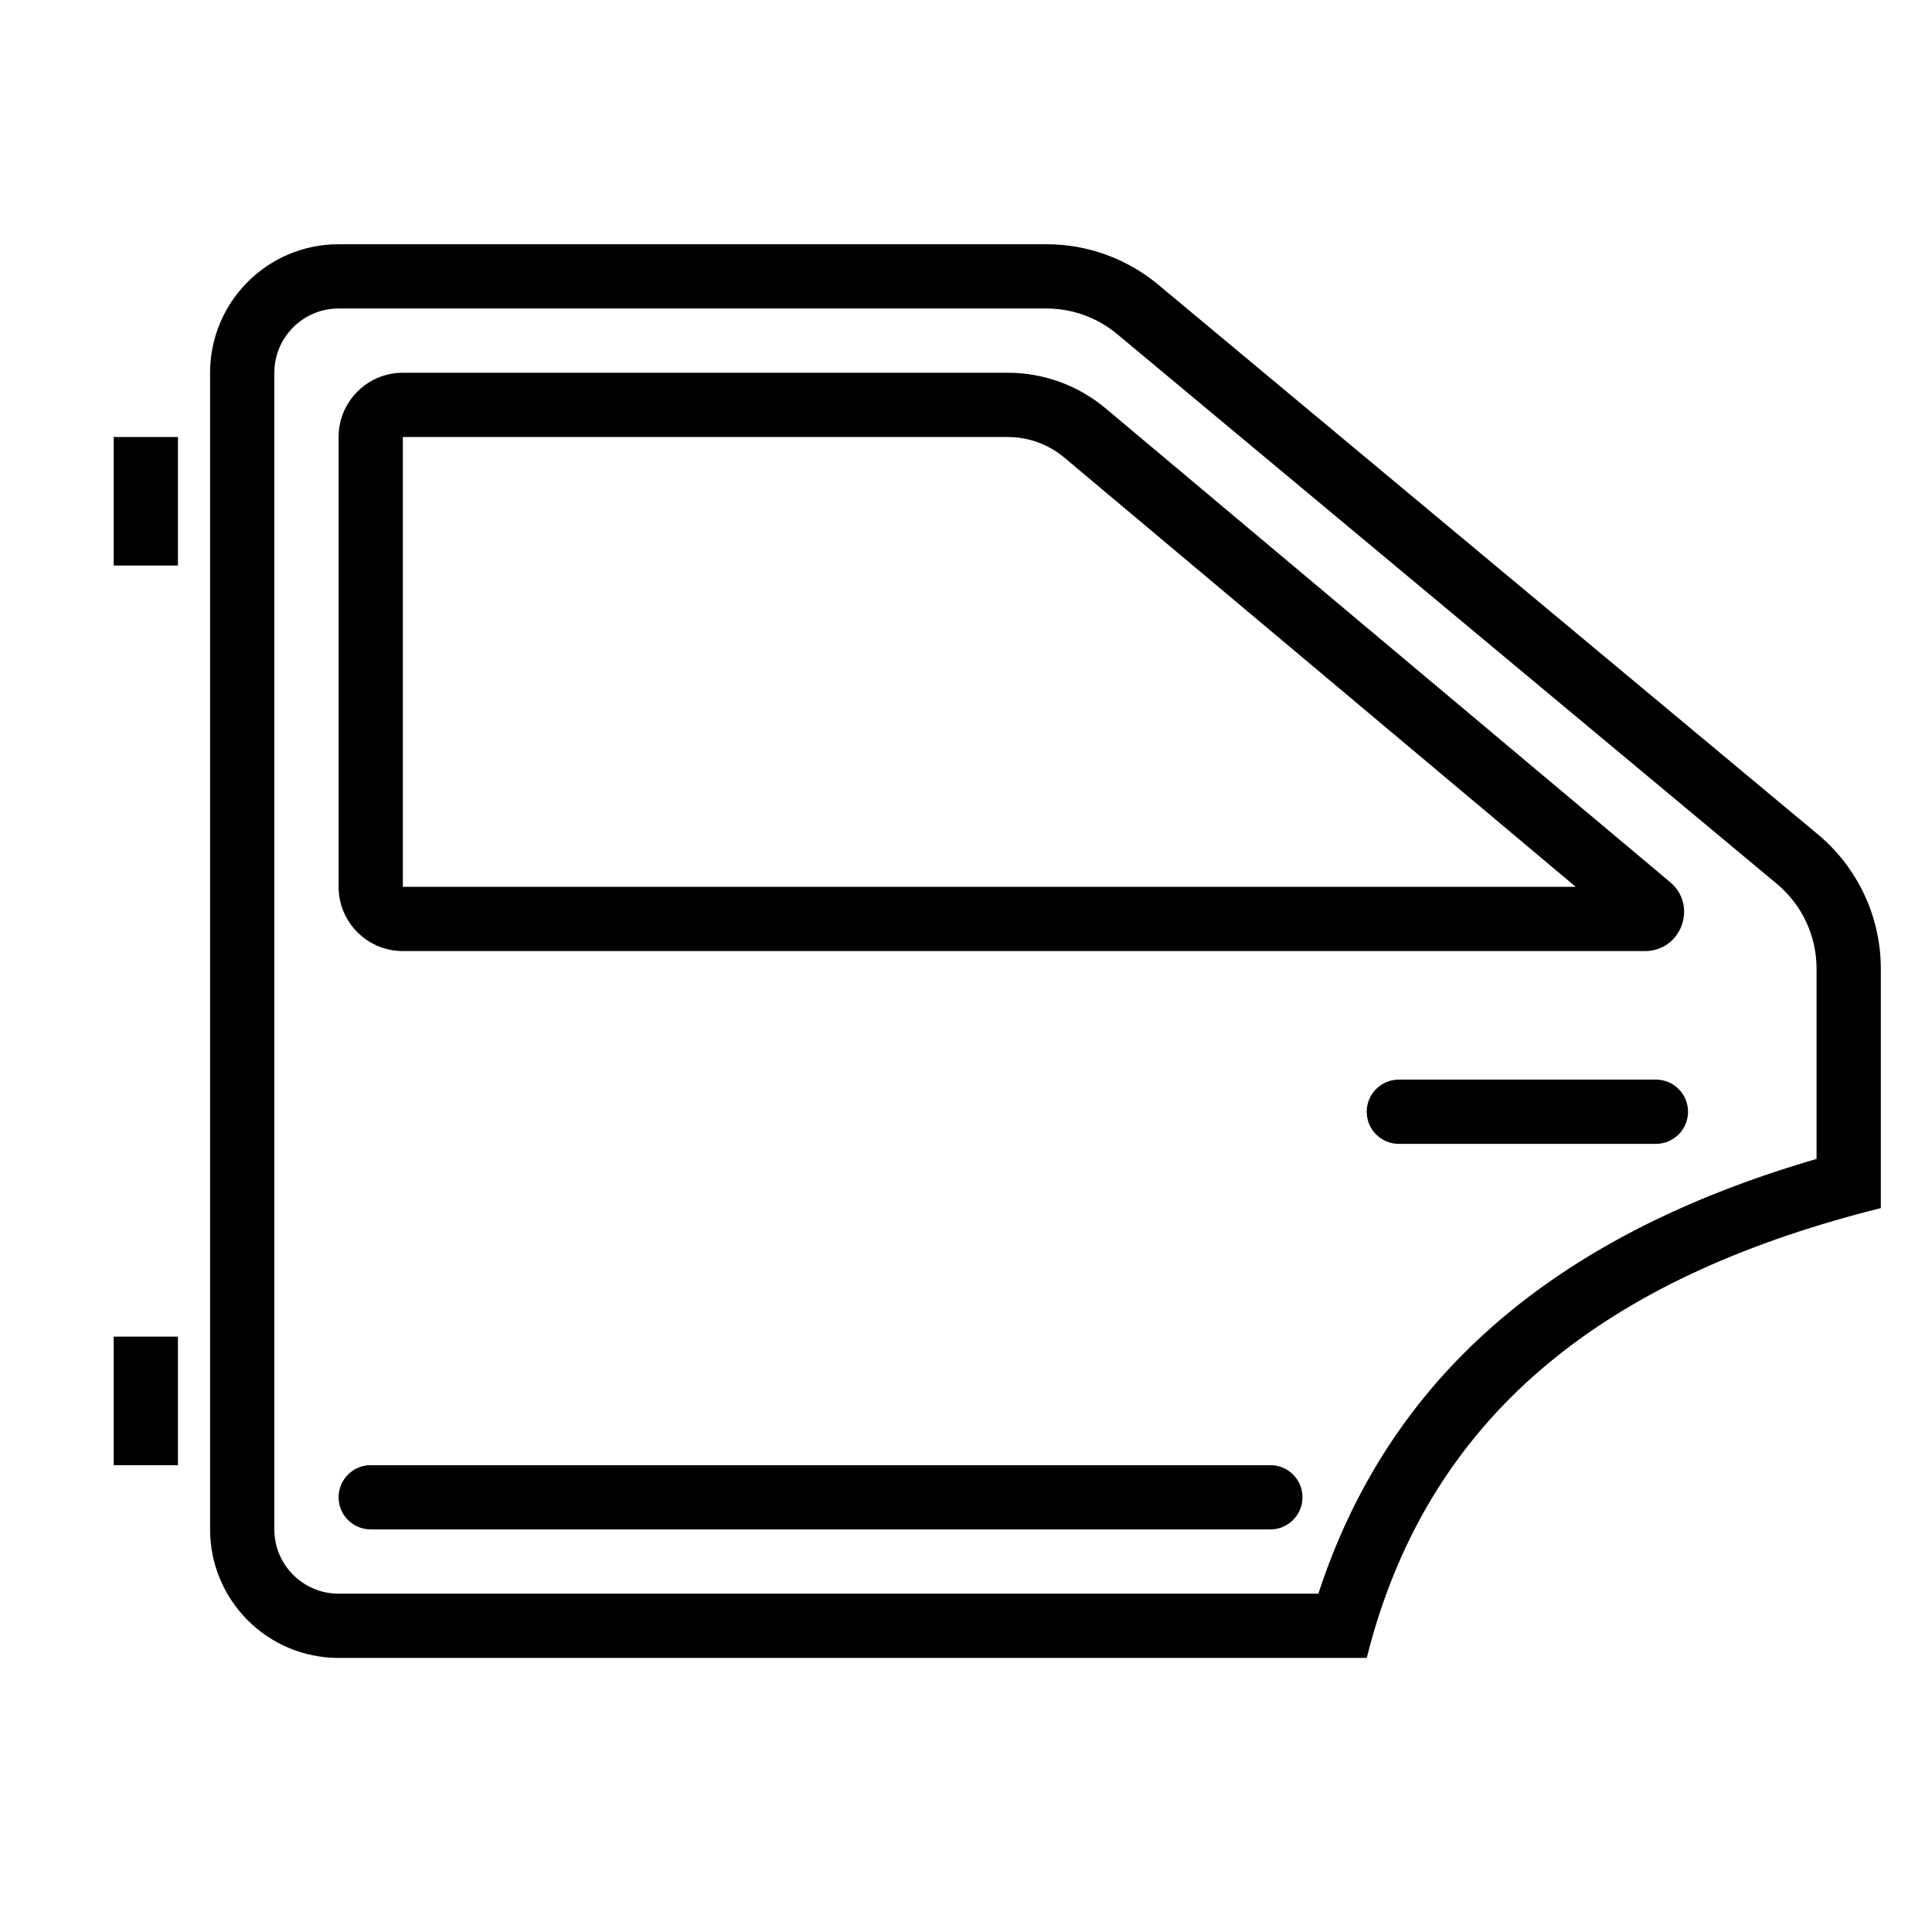
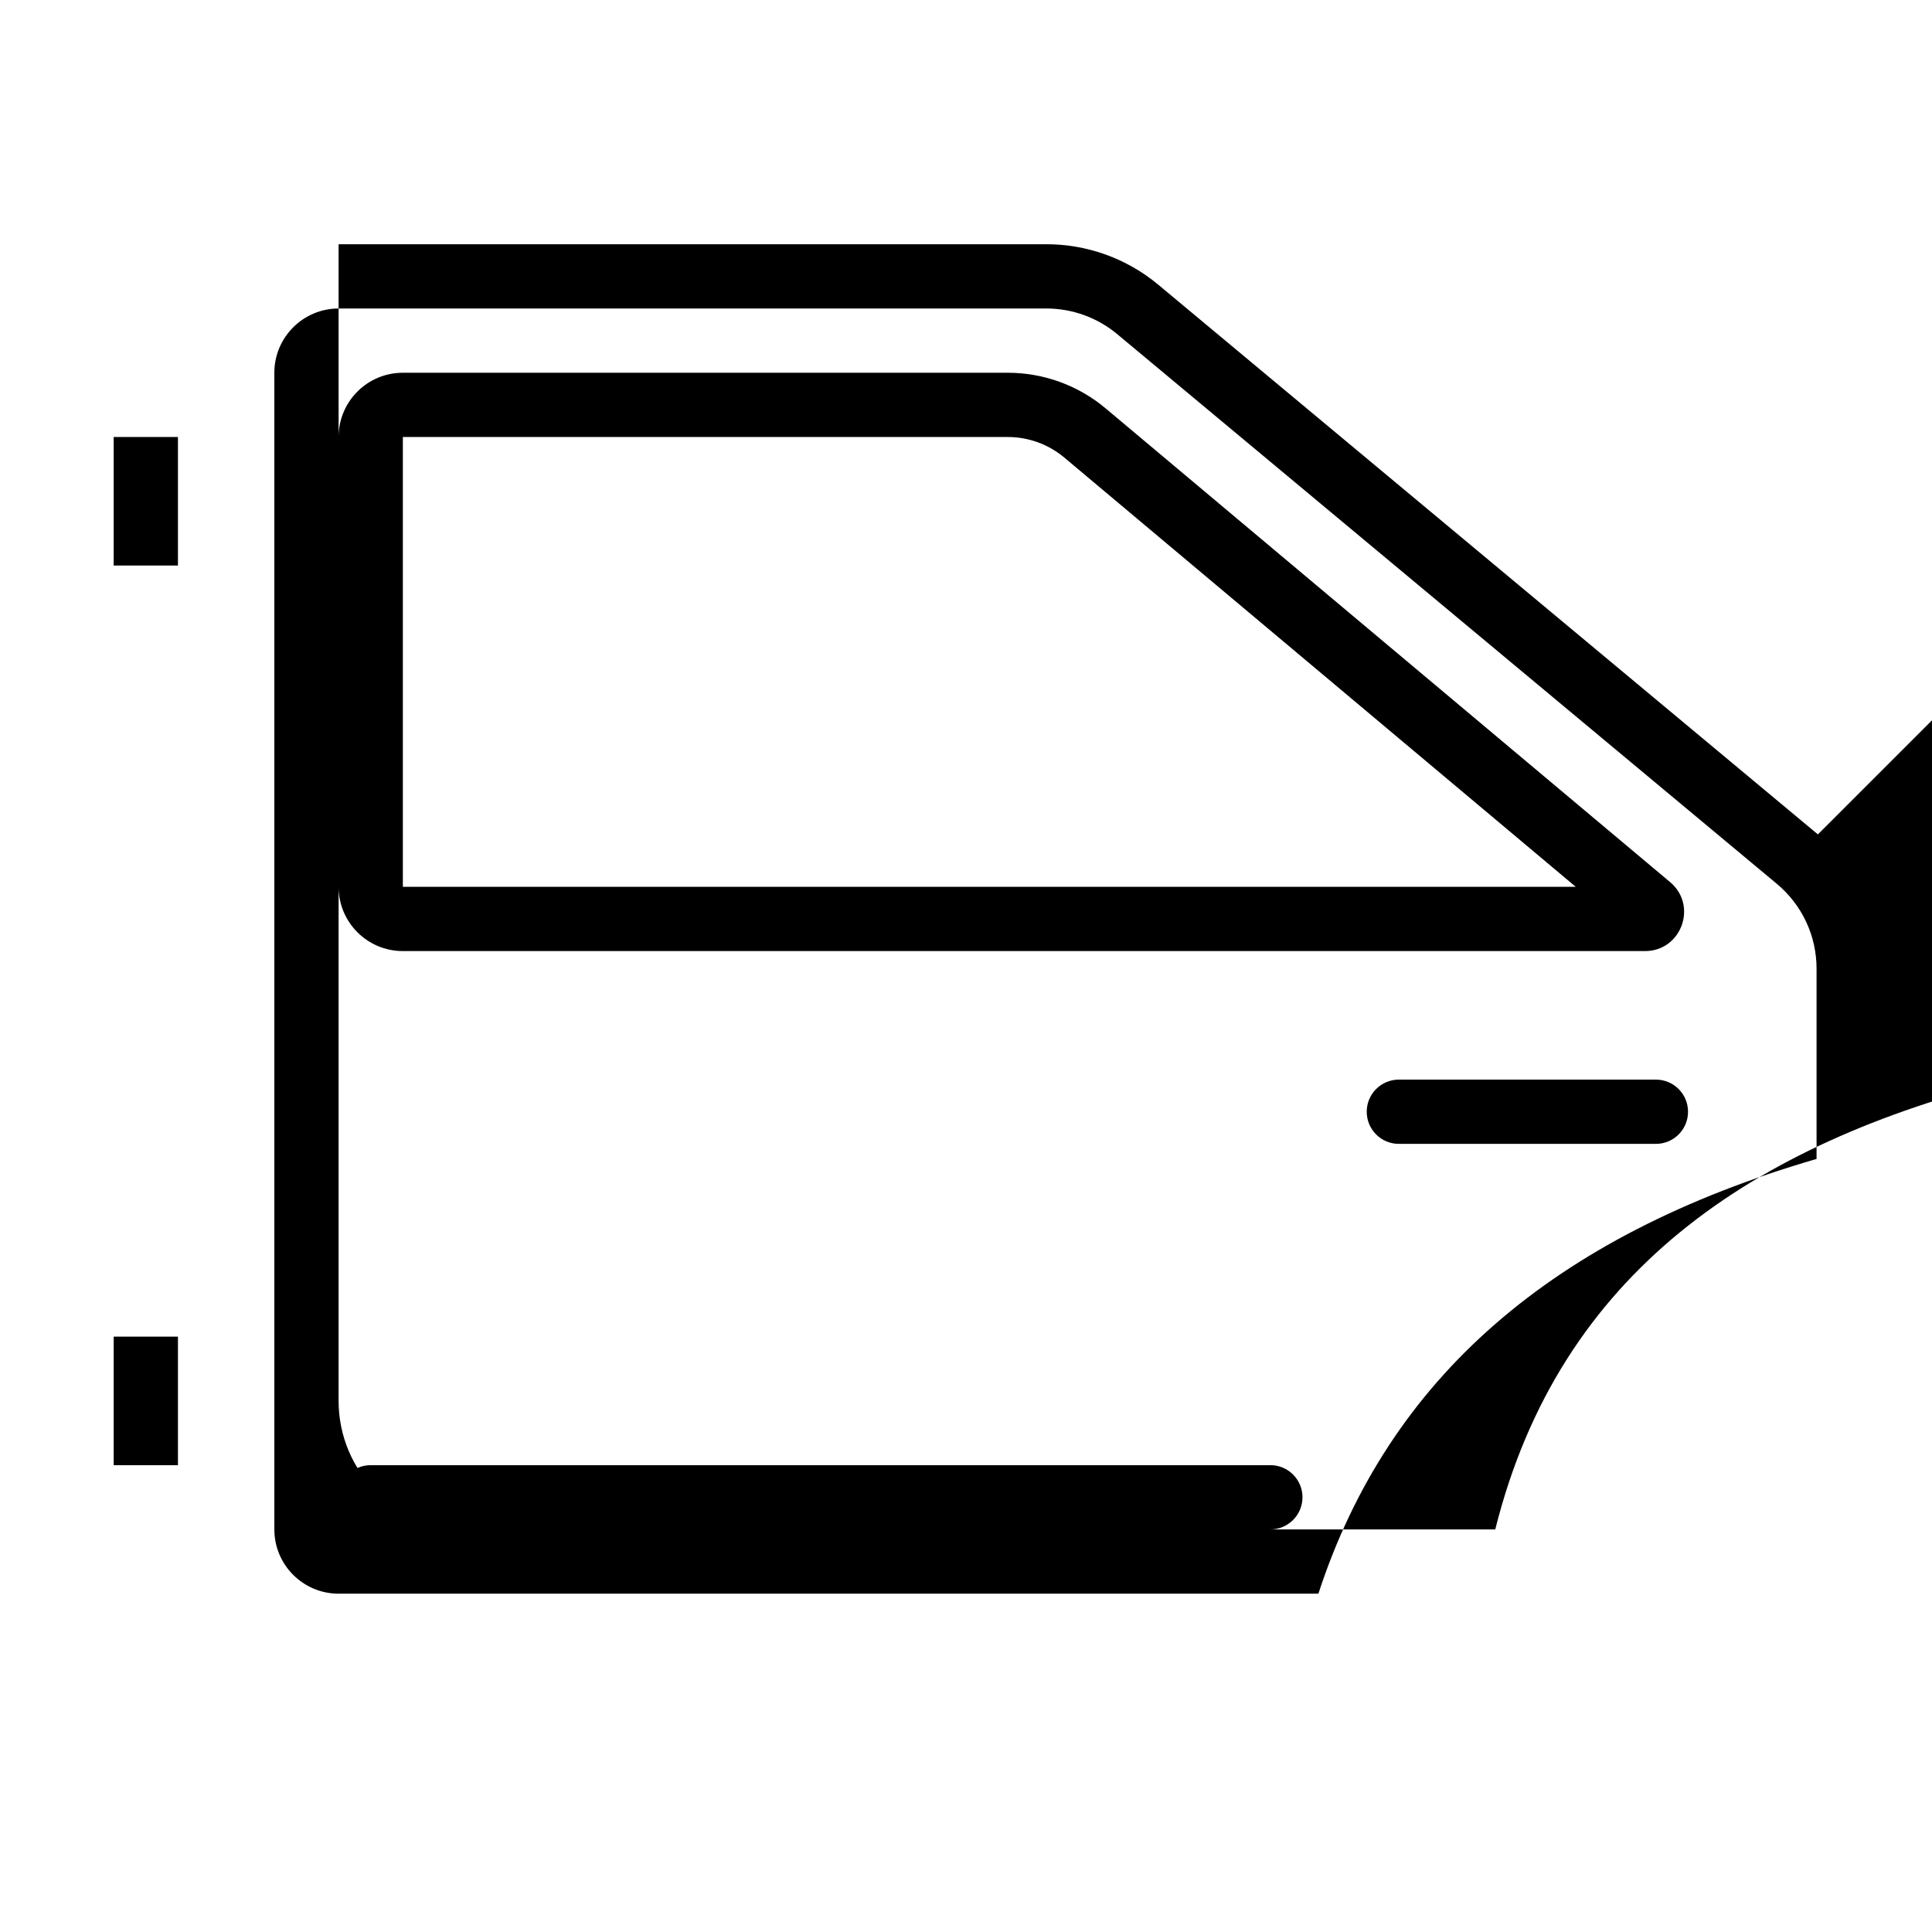
<svg xmlns="http://www.w3.org/2000/svg" id="Layer_1" data-name="Layer 1" viewBox="0 0 1080 1080">
  <defs>
    <style>
      .cls-1 {
        stroke-width: 0px;
      }
    </style>
  </defs>
-   <path class="cls-1" d="M1016.21,466.43l-368.72-307.27c-17.55-14.63-39.67-22.63-62.52-22.63H189.28c-39.68,0-71.84,32.16-71.84,71.84v646.58c0,39.68,32.17,71.84,71.84,71.84h574.74c35.92-143.69,143.69-215.53,287.37-251.45v-133.82c0-29.01-12.89-56.52-35.17-75.09ZM1015.46,647.85c-147.79,43.04-239.27,122.85-278.48,243.03H189.28c-19.81,0-35.92-16.11-35.92-35.92V208.37c0-19.81,16.11-35.92,35.92-35.92h395.7c14.42,0,28.45,5.08,39.52,14.31l368.72,307.27c14.14,11.78,22.25,29.09,22.25,47.5v106.33ZM933.59,493.1l-315.54-264.82c-15.32-12.86-34.68-19.91-54.68-19.91H225.2c-19.84,0-35.92,16.08-35.92,35.92v251.45c0,19.84,16.08,35.92,35.92,35.92h694.35c20.39,0,29.66-25.46,14.04-38.57ZM225.2,495.74v-251.45h338.17c11.53,0,22.75,4.08,31.59,11.5l285.9,239.95H225.2ZM943.62,621.47c0,9.92-8.04,17.96-17.96,17.96h-143.69c-9.92,0-17.96-8.04-17.96-17.96s8.04-17.96,17.96-17.96h143.69c9.92,0,17.96,8.04,17.96,17.96ZM728.09,836.99c0,9.92-8.04,17.96-17.96,17.96H207.24c-9.92,0-17.96-8.04-17.96-17.96s8.04-17.96,17.96-17.96h502.9c9.92,0,17.96,8.04,17.96,17.96ZM63.55,244.29h35.92v71.84h-35.92v-71.84ZM63.55,747.19h35.92v71.84h-35.92v-71.84Z" />
+   <path class="cls-1" d="M1016.21,466.43l-368.72-307.27c-17.55-14.63-39.67-22.63-62.52-22.63H189.28v646.58c0,39.68,32.17,71.84,71.84,71.84h574.74c35.92-143.69,143.69-215.53,287.37-251.45v-133.82c0-29.01-12.89-56.52-35.17-75.09ZM1015.46,647.85c-147.79,43.04-239.27,122.85-278.48,243.03H189.28c-19.81,0-35.92-16.11-35.92-35.92V208.37c0-19.81,16.11-35.92,35.92-35.92h395.7c14.42,0,28.45,5.08,39.52,14.31l368.72,307.27c14.14,11.78,22.25,29.09,22.25,47.5v106.33ZM933.59,493.1l-315.54-264.82c-15.32-12.86-34.68-19.91-54.68-19.91H225.2c-19.84,0-35.92,16.08-35.92,35.92v251.45c0,19.84,16.08,35.92,35.92,35.92h694.35c20.39,0,29.66-25.46,14.04-38.57ZM225.2,495.74v-251.45h338.17c11.53,0,22.75,4.08,31.59,11.5l285.9,239.95H225.2ZM943.62,621.47c0,9.92-8.04,17.96-17.96,17.96h-143.69c-9.92,0-17.96-8.04-17.96-17.96s8.04-17.96,17.96-17.96h143.69c9.92,0,17.96,8.04,17.96,17.96ZM728.09,836.99c0,9.92-8.04,17.96-17.96,17.96H207.24c-9.92,0-17.96-8.04-17.96-17.96s8.04-17.96,17.96-17.96h502.9c9.92,0,17.96,8.04,17.96,17.96ZM63.55,244.29h35.92v71.84h-35.92v-71.84ZM63.55,747.19h35.92v71.84h-35.92v-71.84Z" />
</svg>